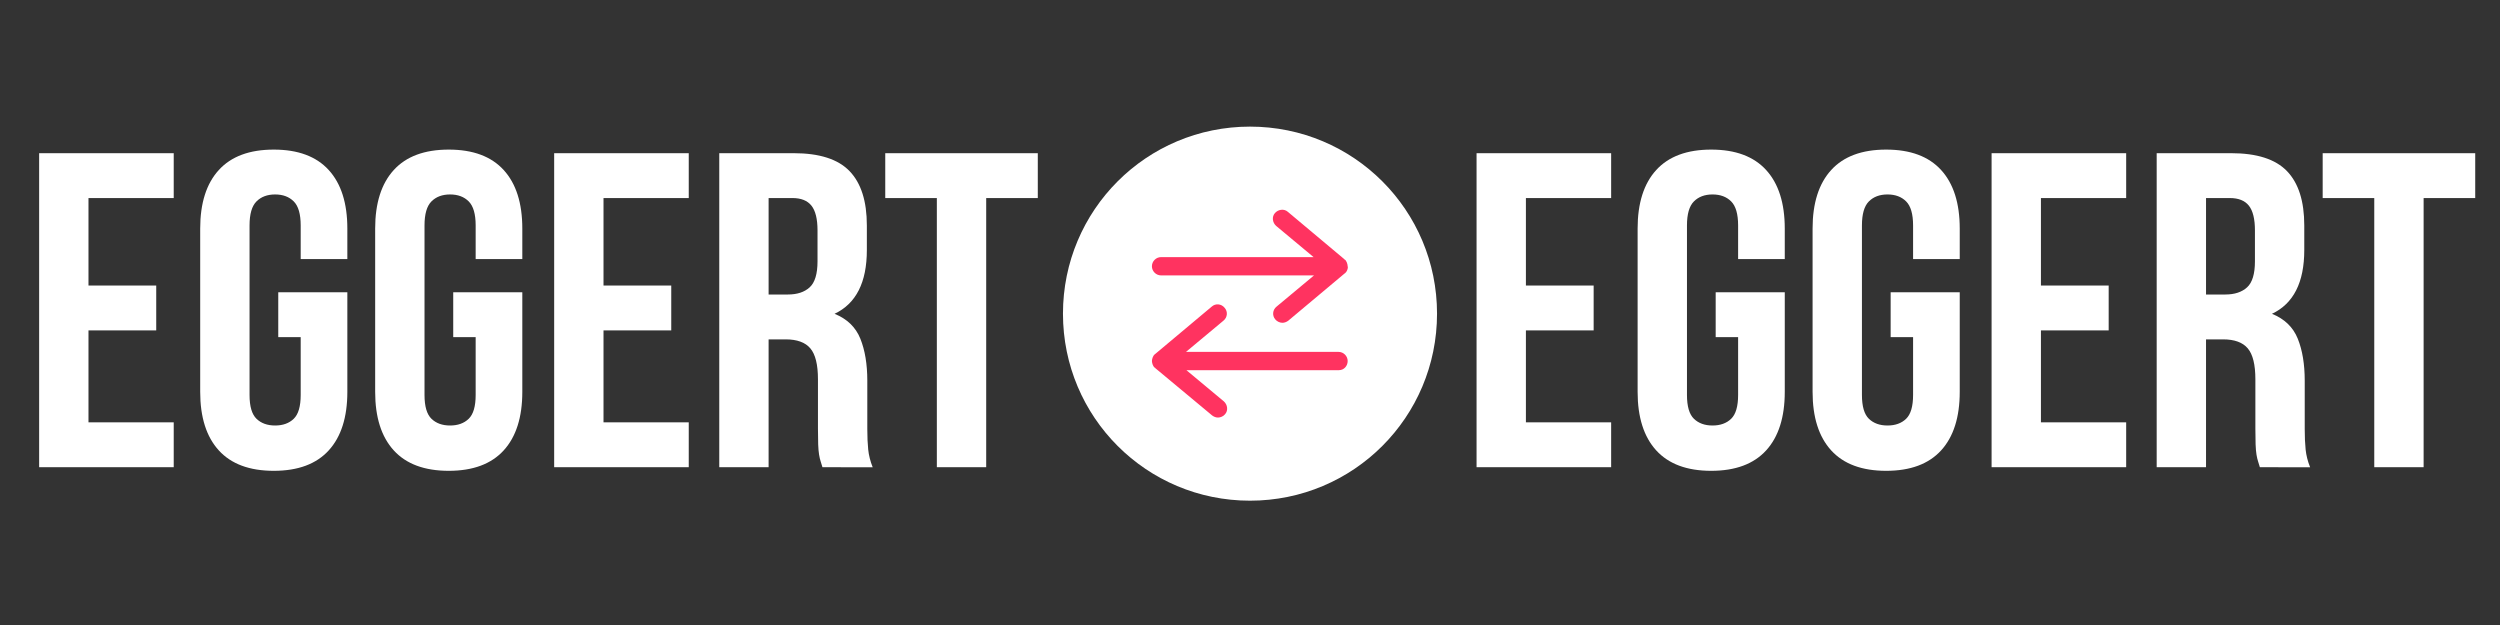
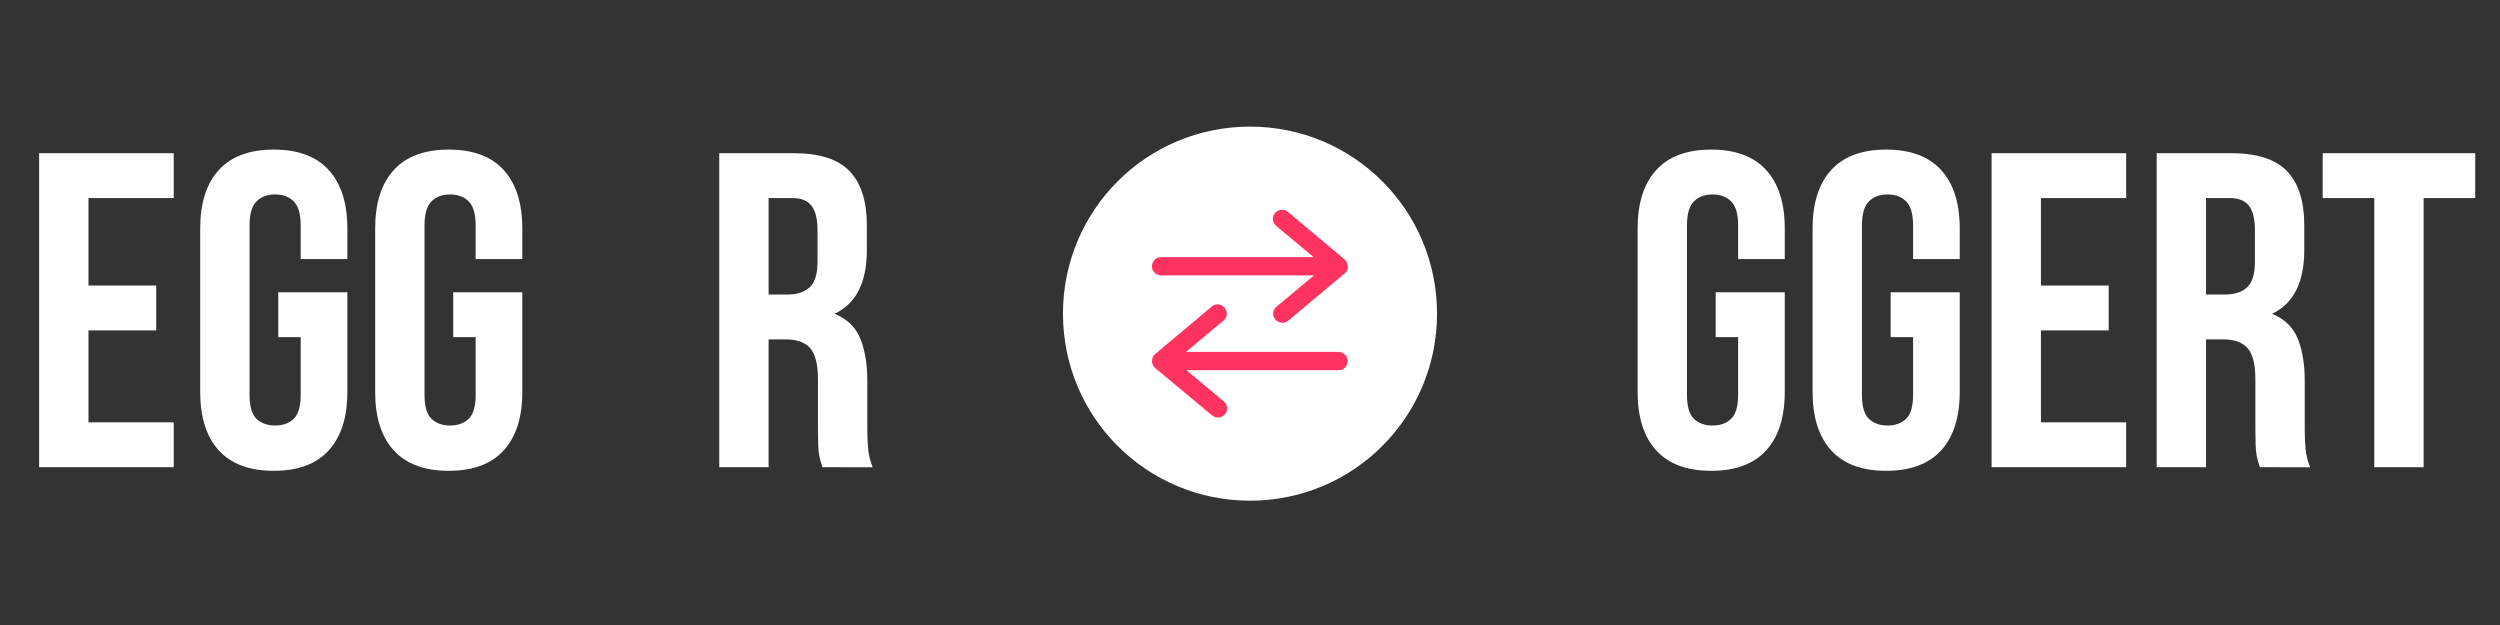
<svg xmlns="http://www.w3.org/2000/svg" width="5168" height="1292" version="1.2" viewBox="0 0 3876 969">
  <rect x="0" y="0" width="3876" height="969" fill="#333333" stroke="none" />
  <defs>
    <clipPath id="a">
      <path d="M1731.73 278.23h412.54v412.54h-412.54Zm0 0" />
    </clipPath>
    <clipPath id="b">
      <path d="M1938 278.23c-113.918 0-206.27 92.352-206.27 206.27s92.352 206.27 206.27 206.27 206.27-92.352 206.27-206.27-92.352-206.27-206.27-206.27Zm0 0" />
    </clipPath>
    <clipPath id="c">
      <path d="M1648.023 196.305h579.95v579.953h-579.95Zm0 0" />
    </clipPath>
  </defs>
  <g clip-path="url(#a)">
    <g clip-path="url(#b)">
      <path d="M1731.73 278.23h412.54v412.54h-412.54Zm0 0" style="stroke:none;fill-rule:nonzero;fill:#ff3360;fill-opacity:1" />
    </g>
  </g>
  <g style="fill:#fff;fill-opacity:1">
    <path d="M104.328-281.703H209.36v69.562H104.33v142.578h132.155V0H27.828v-486.89h208.656v69.546H104.328Zm0 0" style="stroke:none" transform="translate(32.857 724.395)" />
  </g>
  <g style="fill:#fff;fill-opacity:1">
    <path d="M142.594-271.266h107.11v154.407c0 39.418-9.626 69.68-28.876 90.78-19.242 21.095-47.637 31.642-85.187 31.642-37.563 0-65.97-10.547-85.22-31.641C31.18-47.18 21.564-77.441 21.564-116.86v-253.188c0-39.406 9.617-69.656 28.859-90.75 19.25-21.101 47.656-31.656 85.219-31.656 37.55 0 65.945 10.555 85.187 31.656 19.25 21.094 28.875 51.344 28.875 90.75v47.313h-72.328v-52.172c0-17.625-3.594-30.031-10.781-37.219-7.188-7.188-16.813-10.781-28.875-10.781-12.055 0-21.672 3.594-28.86 10.781-7.187 7.188-10.78 19.594-10.78 37.219v262.922c0 17.625 3.593 29.918 10.78 36.875 7.188 6.949 16.805 10.421 28.86 10.421 12.062 0 21.687-3.472 28.875-10.421 7.187-6.957 10.781-19.25 10.781-36.875v-89.735h-34.781Zm0 0" style="stroke:none" transform="translate(288.821 724.395)" />
  </g>
  <g style="fill:#fff;fill-opacity:1">
    <path d="M142.594-271.266h107.11v154.407c0 39.418-9.626 69.68-28.876 90.78-19.242 21.095-47.637 31.642-85.187 31.642-37.563 0-65.97-10.547-85.22-31.641C31.18-47.18 21.564-77.441 21.564-116.86v-253.188c0-39.406 9.617-69.656 28.859-90.75 19.25-21.101 47.656-31.656 85.219-31.656 37.55 0 65.945 10.555 85.187 31.656 19.25 21.094 28.875 51.344 28.875 90.75v47.313h-72.328v-52.172c0-17.625-3.594-30.031-10.781-37.219-7.188-7.188-16.813-10.781-28.875-10.781-12.055 0-21.672 3.594-28.86 10.781-7.187 7.188-10.78 19.594-10.78 37.219v262.922c0 17.625 3.593 29.918 10.78 36.875 7.188 6.949 16.805 10.421 28.86 10.421 12.062 0 21.687-3.472 28.875-10.421 7.187-6.957 10.781-19.25 10.781-36.875v-89.735h-34.781Zm0 0" style="stroke:none" transform="translate(560.088 724.395)" />
  </g>
  <g style="fill:#fff;fill-opacity:1">
-     <path d="M104.328-281.703H209.36v69.562H104.33v142.578h132.155V0H27.828v-486.89h208.656v69.546H104.328Zm0 0" style="stroke:none" transform="translate(831.355 724.395)" />
-   </g>
+     </g>
  <g style="fill:#fff;fill-opacity:1">
    <path d="M187.797 0c-.93-3.25-1.856-6.266-2.781-9.047-.93-2.781-1.743-6.254-2.438-10.422-.687-4.176-1.152-9.508-1.39-16-.231-6.5-.344-14.613-.344-24.343v-76.516c0-22.719-3.946-38.711-11.828-47.984-7.875-9.282-20.625-13.922-38.25-13.922h-26.438V0h-76.5v-486.89h115.453c39.883 0 68.75 9.277 86.594 27.827 17.852 18.543 26.781 46.594 26.781 84.157v38.25c0 50.086-16.695 83.011-50.078 98.781 19.477 7.875 32.813 20.742 40 38.594 7.188 17.855 10.781 39.531 10.781 65.031v75.125c0 12.063.461 22.617 1.391 31.656.926 9.043 3.242 18.2 6.953 27.469Zm-83.469-417.344v149.547h29.922c14.375 0 25.617-3.707 33.734-11.125 8.114-7.414 12.172-20.863 12.172-40.344v-47.984c0-17.625-3.133-30.379-9.39-38.266-6.262-7.882-16.118-11.828-29.563-11.828Zm0 0" style="stroke:none" transform="translate(1087.32 724.395)" />
  </g>
  <g style="fill:#fff;fill-opacity:1">
-     <path d="M5.563-486.89h236.5v69.546h-80V0H85.546v-417.344H5.563Zm0 0" style="stroke:none" transform="translate(1366.934 724.395)" />
-   </g>
+     </g>
  <g style="fill:#fff;fill-opacity:1">
-     <path d="M104.328-281.703H209.36v69.562H104.33v142.578h132.155V0H27.828v-486.89h208.656v69.546H104.328Zm0 0" style="stroke:none" transform="translate(2261.435 724.395)" />
-   </g>
+     </g>
  <g style="fill:#fff;fill-opacity:1">
    <path d="M142.594-271.266h107.11v154.407c0 39.418-9.626 69.68-28.876 90.78-19.242 21.095-47.637 31.642-85.187 31.642-37.563 0-65.97-10.547-85.22-31.641C31.18-47.18 21.564-77.441 21.564-116.86v-253.188c0-39.406 9.617-69.656 28.859-90.75 19.25-21.101 47.656-31.656 85.219-31.656 37.55 0 65.945 10.555 85.187 31.656 19.25 21.094 28.875 51.344 28.875 90.75v47.313h-72.328v-52.172c0-17.625-3.594-30.031-10.781-37.219-7.188-7.188-16.813-10.781-28.875-10.781-12.055 0-21.672 3.594-28.86 10.781-7.187 7.188-10.78 19.594-10.78 37.219v262.922c0 17.625 3.593 29.918 10.78 36.875 7.188 6.949 16.805 10.421 28.86 10.421 12.062 0 21.687-3.472 28.875-10.421 7.187-6.957 10.781-19.25 10.781-36.875v-89.735h-34.781Zm0 0" style="stroke:none" transform="translate(2517.4 724.395)" />
  </g>
  <g style="fill:#fff;fill-opacity:1">
    <path d="M142.594-271.266h107.11v154.407c0 39.418-9.626 69.68-28.876 90.78-19.242 21.095-47.637 31.642-85.187 31.642-37.563 0-65.97-10.547-85.22-31.641C31.18-47.18 21.564-77.441 21.564-116.86v-253.188c0-39.406 9.617-69.656 28.859-90.75 19.25-21.101 47.656-31.656 85.219-31.656 37.55 0 65.945 10.555 85.187 31.656 19.25 21.094 28.875 51.344 28.875 90.75v47.313h-72.328v-52.172c0-17.625-3.594-30.031-10.781-37.219-7.188-7.188-16.813-10.781-28.875-10.781-12.055 0-21.672 3.594-28.86 10.781-7.187 7.188-10.78 19.594-10.78 37.219v262.922c0 17.625 3.593 29.918 10.78 36.875 7.188 6.949 16.805 10.421 28.86 10.421 12.062 0 21.687-3.472 28.875-10.421 7.187-6.957 10.781-19.25 10.781-36.875v-89.735h-34.781Zm0 0" style="stroke:none" transform="translate(2788.667 724.395)" />
  </g>
  <g style="fill:#fff;fill-opacity:1">
    <path d="M104.328-281.703H209.36v69.562H104.33v142.578h132.155V0H27.828v-486.89h208.656v69.546H104.328Zm0 0" style="stroke:none" transform="translate(3059.934 724.395)" />
  </g>
  <g style="fill:#fff;fill-opacity:1">
    <path d="M187.797 0c-.93-3.25-1.856-6.266-2.781-9.047-.93-2.781-1.743-6.254-2.438-10.422-.687-4.176-1.152-9.508-1.39-16-.231-6.5-.344-14.613-.344-24.343v-76.516c0-22.719-3.946-38.711-11.828-47.984-7.875-9.282-20.625-13.922-38.25-13.922h-26.438V0h-76.5v-486.89h115.453c39.883 0 68.75 9.277 86.594 27.827 17.852 18.543 26.781 46.594 26.781 84.157v38.25c0 50.086-16.695 83.011-50.078 98.781 19.477 7.875 32.813 20.742 40 38.594 7.188 17.855 10.781 39.531 10.781 65.031v75.125c0 12.063.461 22.617 1.391 31.656.926 9.043 3.242 18.2 6.953 27.469Zm-83.469-417.344v149.547h29.922c14.375 0 25.617-3.707 33.734-11.125 8.114-7.414 12.172-20.863 12.172-40.344v-47.984c0-17.625-3.133-30.379-9.39-38.266-6.262-7.882-16.118-11.828-29.563-11.828Zm0 0" style="stroke:none" transform="translate(3315.898 724.395)" />
  </g>
  <g style="fill:#fff;fill-opacity:1">
    <path d="M5.563-486.89h236.5v69.546h-80V0H85.546v-417.344H5.563Zm0 0" style="stroke:none" transform="translate(3595.512 724.395)" />
  </g>
  <g clip-path="url(#c)">
    <path d="M1938 196.305c-160.453 0-289.977 129.523-289.977 289.976S1777.547 776.258 1938 776.258c160.453 0 289.973-129.524 289.973-289.977 0-160.453-129.52-289.976-289.973-289.976Zm137.898 377.613h-236.492l57.996 48.328c5.801 5.156 7.086 14.18 1.934 19.977-2.578 3.222-7.09 5.156-10.957 5.156-3.219 0-6.441-1.29-9.02-3.223l-88.28-73.46s0-.645-.645-.645c-1.29-.645-1.934-1.934-2.579-3.219 0-.644-.644-.644-.644-1.289-.645-1.934-1.29-3.867-1.29-5.8 0-1.934.645-3.868 1.29-5.802 0-.644.644-.644.644-1.289.645-1.289 1.29-2.578 2.579-3.218 0 0 0-.645.644-.645l87.637-73.46c5.8-5.157 14.82-4.513 19.976 1.933 5.153 5.797 4.512 14.82-1.933 19.972l-57.996 48.332h236.492c7.73 0 14.176 6.442 14.176 14.176 0 7.73-5.801 14.176-13.532 14.176Zm12.887-155.297c0 .645-.644.645-.644 1.29-.645 1.288-1.29 2.577-2.579 3.222 0 0 0 .644-.644.644l-87.637 73.457c-2.578 1.934-5.797 3.223-9.02 3.223-3.866 0-8.378-1.934-10.956-5.152-5.153-5.801-4.508-14.825 1.933-19.977l57.996-48.332h-237.136c-7.73 0-14.176-6.441-14.176-14.176 0-7.73 6.445-14.175 14.176-14.175h236.492l-57.996-48.329c-5.797-5.156-7.086-14.175-1.934-19.976 5.156-5.8 14.18-7.09 19.977-1.934l87.636 73.461s0 .645.645.645c1.289.644 1.934 1.933 2.578 3.222 0 .645.645.645.645 1.29.644 1.93 1.289 3.863 1.289 5.796.644 1.934 0 3.868-.645 5.801Zm0 0" style="stroke:none;fill-rule:nonzero;fill:#fff;fill-opacity:1" />
  </g>
</svg>